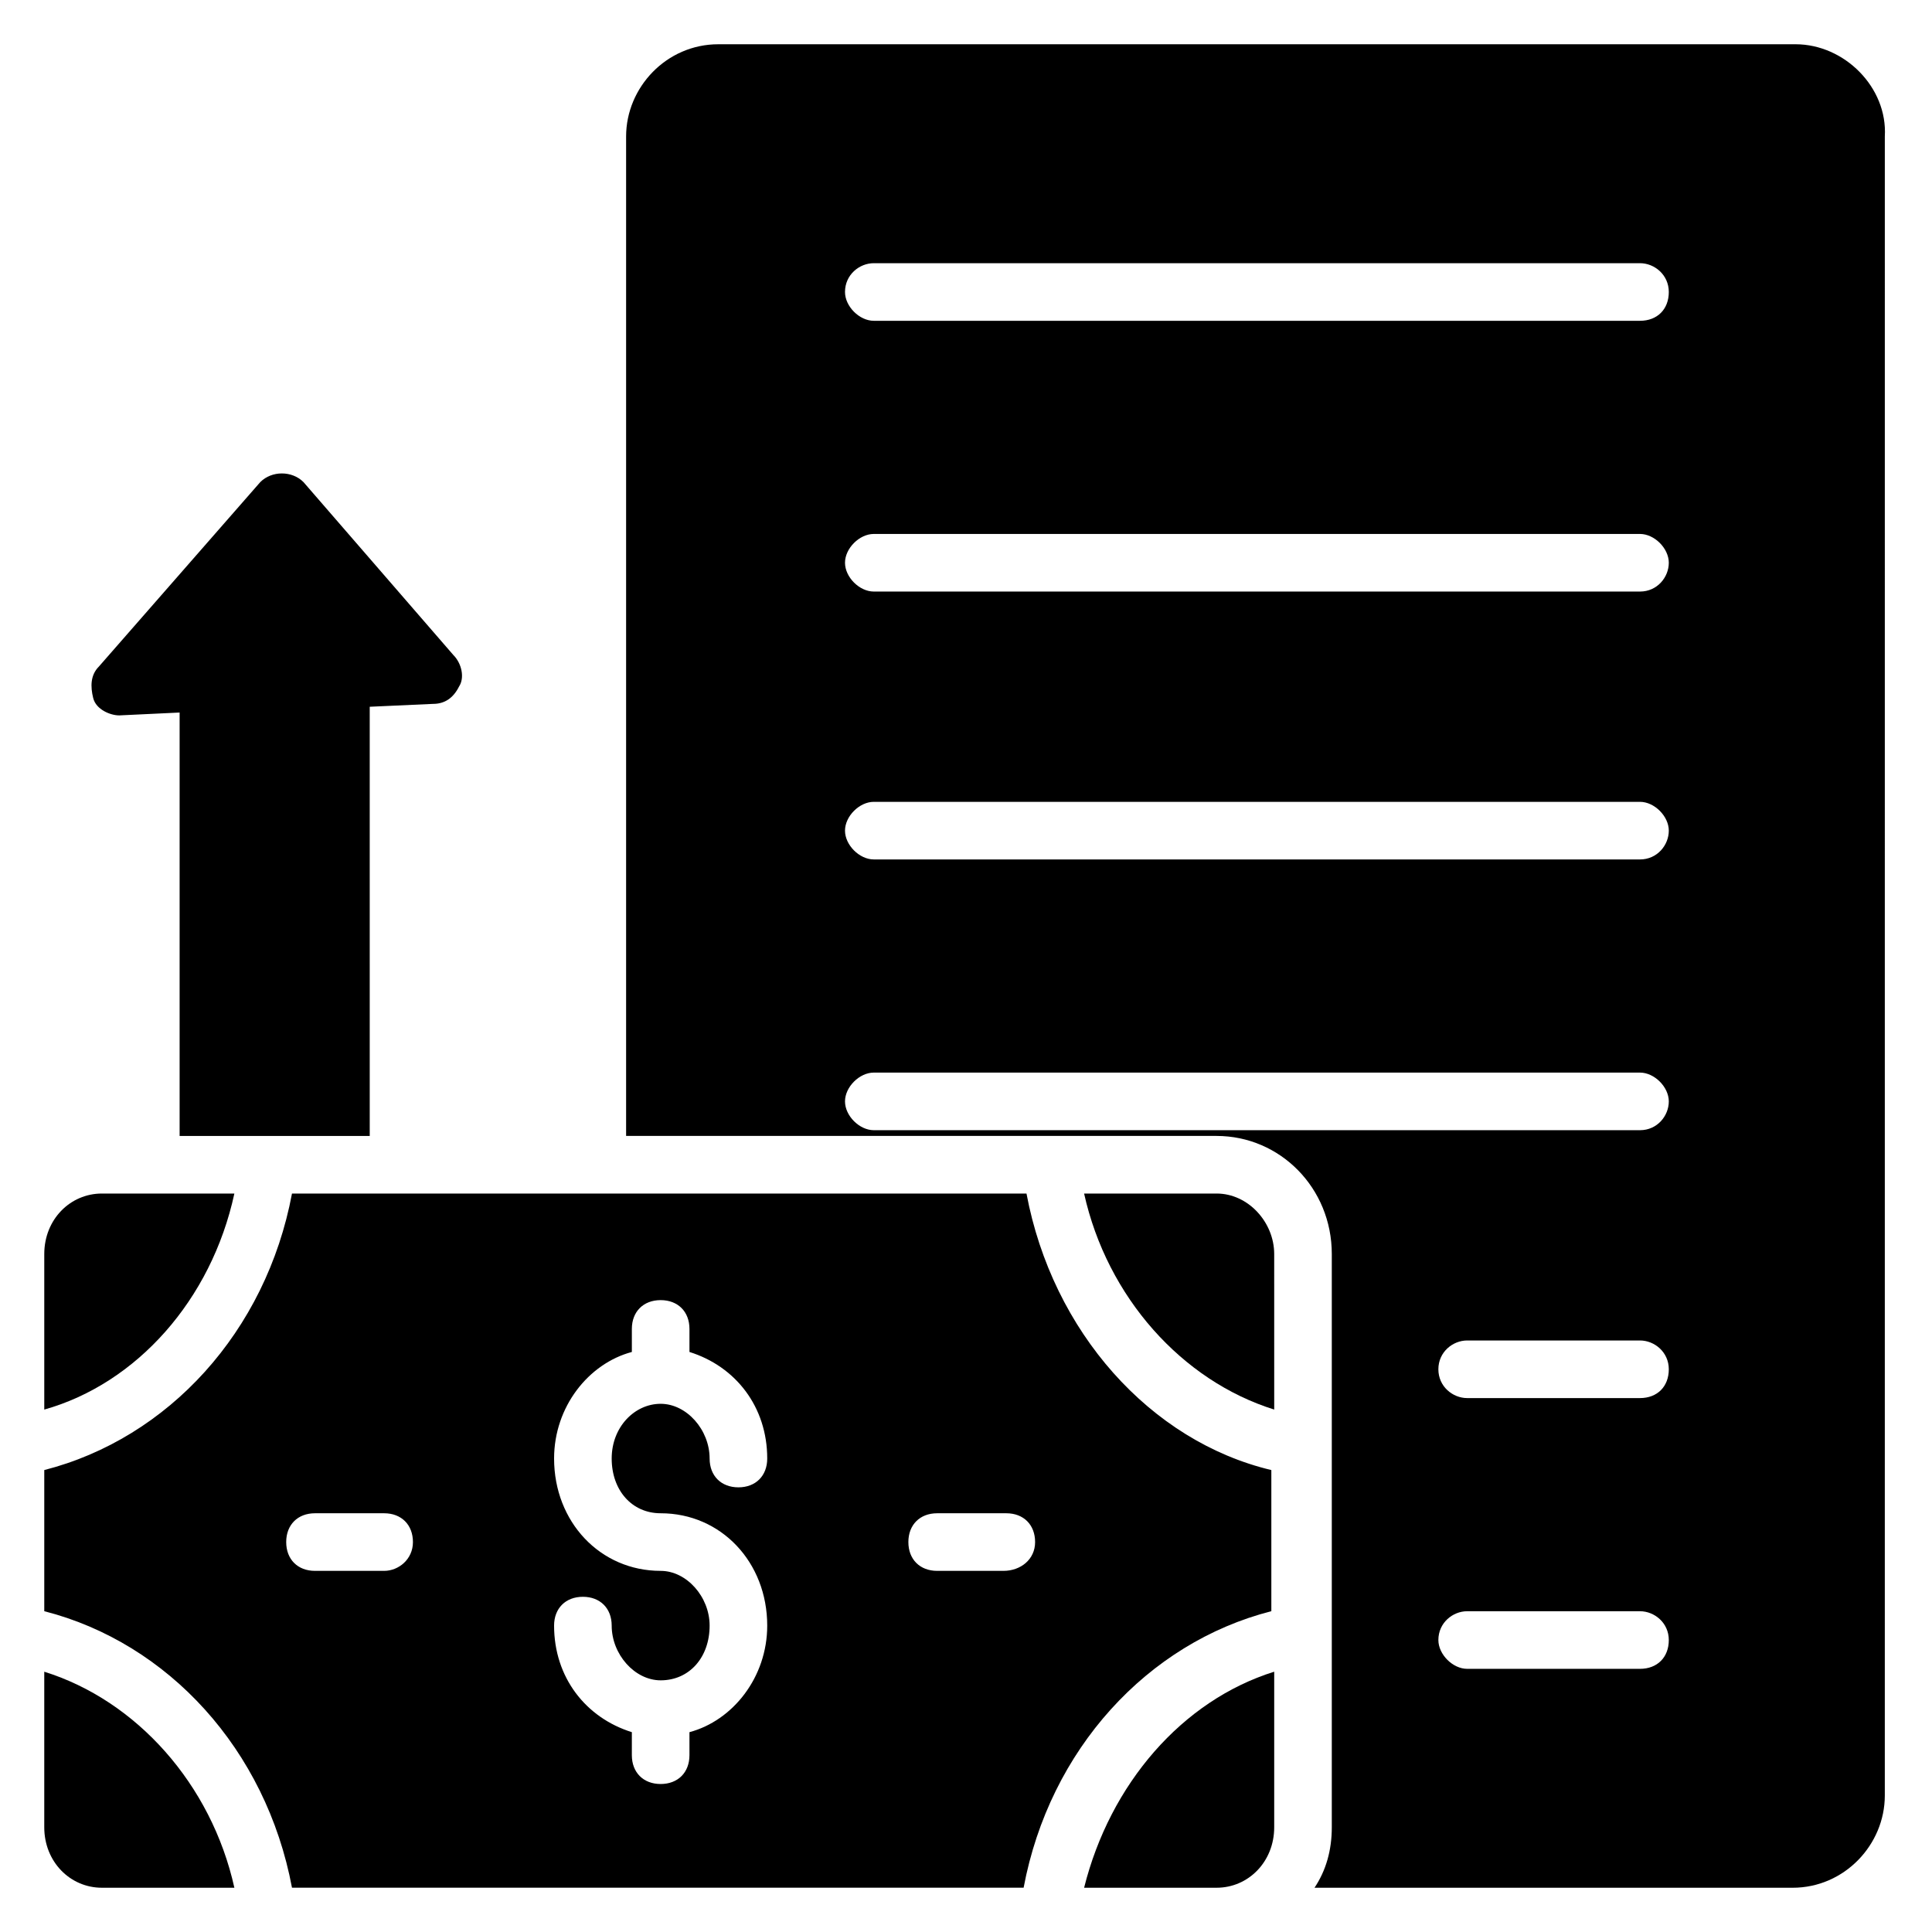
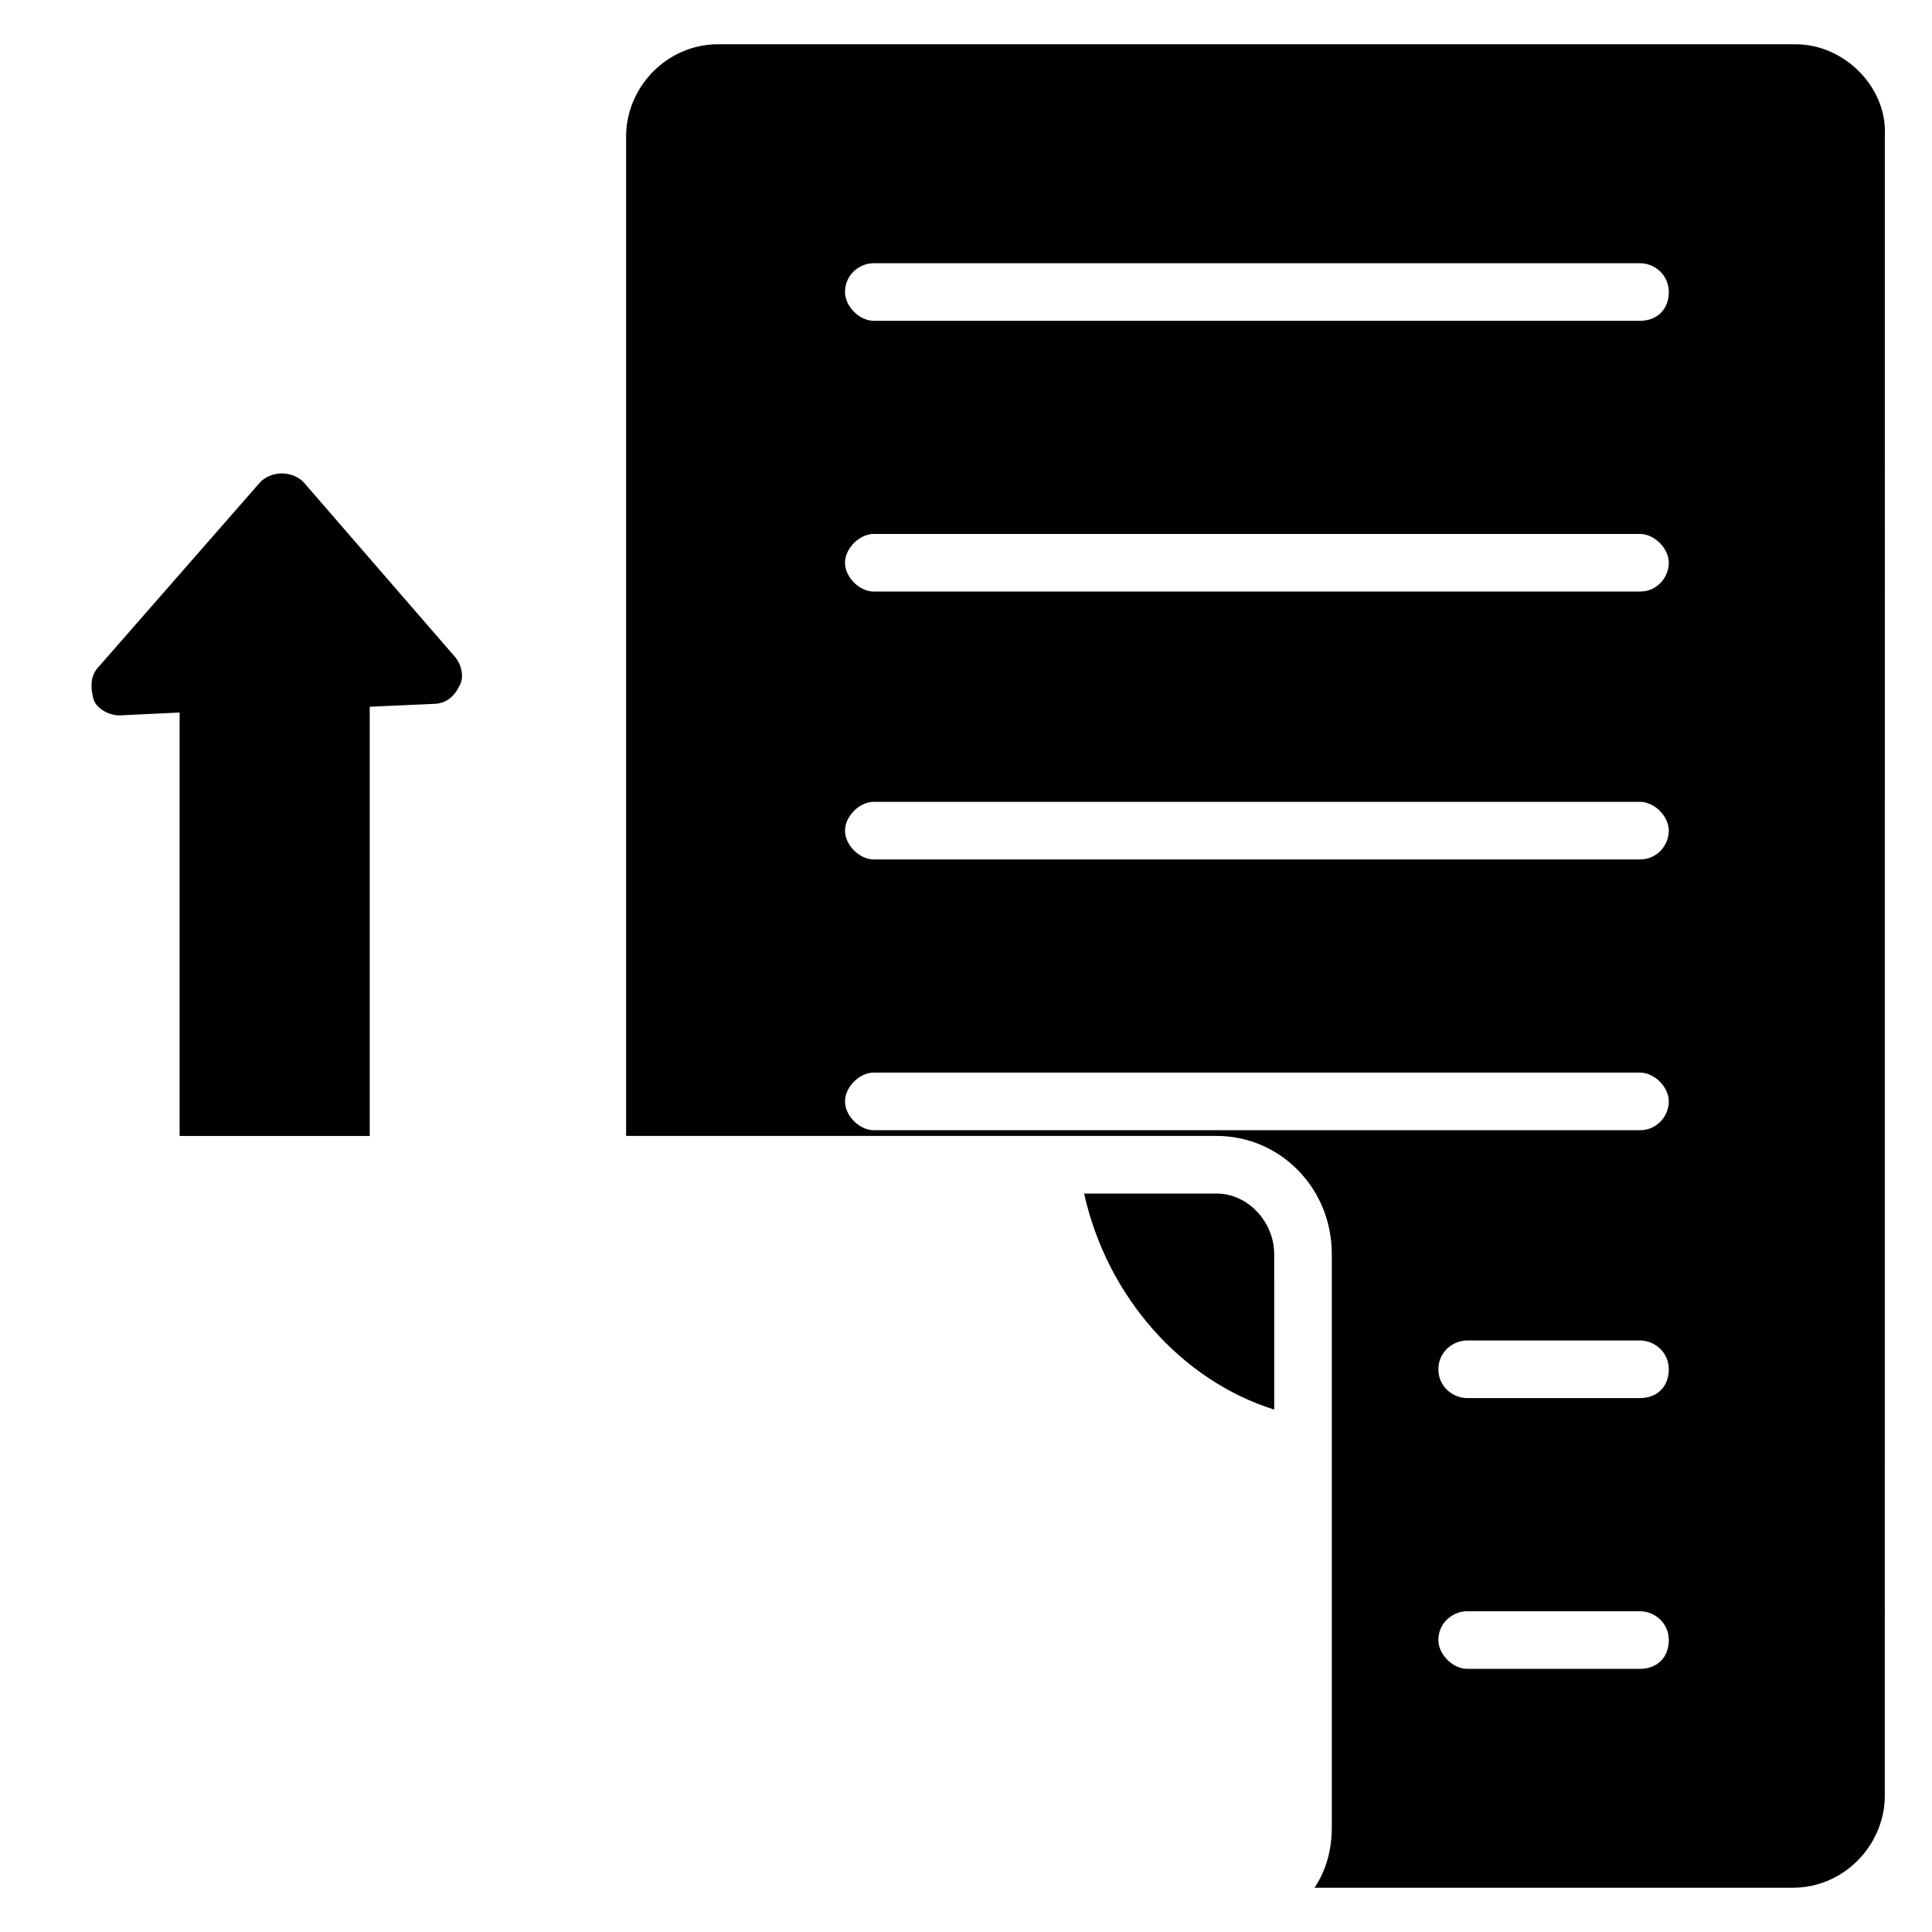
<svg xmlns="http://www.w3.org/2000/svg" fill="#000000" width="800px" height="800px" version="1.1" viewBox="144 144 512 512">
  <g>
    <path d="m619.84 155.73h-285.49c-13.742 0-24.426 11.449-24.426 24.426v264.88h156.48c16.793 0 30.535 13.742 30.535 31.297v151.91c0 6.106-1.527 11.449-4.582 16.031h126.71c13.742 0 24.426-11.449 24.426-24.426l0.004-439.69c0.762-12.98-10.688-24.43-23.664-24.43zm-41.223 430.53h-45.801c-3.816 0-7.633-3.816-7.633-7.633 0-4.582 3.816-7.633 7.633-7.633h45.801c3.816 0 7.633 3.055 7.633 7.633 0 4.582-3.051 7.633-7.633 7.633zm0-71.754h-45.801c-3.816 0-7.633-3.055-7.633-7.633 0-4.582 3.816-7.633 7.633-7.633h45.801c3.816 0 7.633 3.055 7.633 7.633 0 4.582-3.051 7.633-7.633 7.633zm0-70.992h-203.05c-3.816 0-7.633-3.816-7.633-7.633s3.816-7.633 7.633-7.633h203.05c3.816 0 7.633 3.816 7.633 7.633s-3.051 7.633-7.633 7.633zm0-71.754h-203.05c-3.816 0-7.633-3.816-7.633-7.633s3.816-7.633 7.633-7.633h203.05c3.816 0 7.633 3.816 7.633 7.633s-3.051 7.633-7.633 7.633zm0-70.992h-203.05c-3.816 0-7.633-3.816-7.633-7.633s3.816-7.633 7.633-7.633h203.05c3.816 0 7.633 3.816 7.633 7.633s-3.051 7.633-7.633 7.633zm0-71.754h-203.05c-3.816 0-7.633-3.816-7.633-7.633 0-4.582 3.816-7.633 7.633-7.633h203.05c3.816 0 7.633 3.055 7.633 7.633 0 4.582-3.051 7.633-7.633 7.633z" />
    <path d="m175.57 333.59 16.031-0.762v112.21h50.383l-0.004-113.74 16.793-0.762c3.055 0 5.344-1.527 6.871-4.582 1.527-2.289 0.762-6.106-1.527-8.398l-39.691-45.797c-3.055-3.055-8.398-3.055-11.449 0l-42.746 48.855c-2.289 2.289-2.289 5.344-1.527 8.398 0.762 3.051 4.578 4.574 6.867 4.574z" />
-     <path d="m416.03 460.3h-194.65c-6.871 36.641-32.824 64.883-65.648 73.281v37.402c32.824 8.398 58.777 36.641 65.648 73.281h193.89c6.871-36.641 32.824-64.883 65.648-73.281v-37.402c-32.062-7.637-58.016-36.641-64.887-73.281zm-170.23 99.996h-18.32c-4.582 0-7.633-3.055-7.633-7.633 0-4.582 3.055-7.633 7.633-7.633h18.32c4.582 0 7.633 3.055 7.633 7.633 0.004 4.582-3.816 7.633-7.633 7.633zm73.281-15.266c16.031 0 28.242 12.977 28.242 29.77 0 13.742-9.16 25.191-20.609 28.242v6.106c0 4.582-3.055 7.633-7.633 7.633-4.582 0-7.633-3.055-7.633-7.633v-6.106c-12.215-3.816-20.609-14.504-20.609-28.242 0-4.582 3.055-7.633 7.633-7.633 4.582 0 7.633 3.055 7.633 7.633 0 7.633 6.106 14.504 12.977 14.504 7.633 0 12.977-6.106 12.977-14.504 0-7.633-6.106-14.504-12.977-14.504-16.031 0-28.242-12.977-28.242-29.77 0-13.742 9.16-25.191 20.609-28.242v-6.106c0-4.582 3.055-7.633 7.633-7.633 4.582 0 7.633 3.055 7.633 7.633v6.106c12.215 3.816 20.609 14.504 20.609 28.242 0 4.582-3.055 7.633-7.633 7.633-4.582 0-7.633-3.055-7.633-7.633 0-7.633-6.106-14.504-12.977-14.504-6.871 0-12.977 6.106-12.977 14.504s5.344 14.504 12.977 14.504zm90.84 15.266h-17.559c-4.582 0-7.633-3.055-7.633-7.633 0-4.582 3.055-7.633 7.633-7.633h18.32c4.582 0 7.633 3.055 7.633 7.633 0.004 4.582-3.812 7.633-8.395 7.633z" />
-     <path d="m206.11 460.3h-35.113c-8.398 0-15.266 6.871-15.266 16.031v41.223c24.426-6.875 44.27-29.012 50.379-57.254z" />
    <path d="m466.41 460.3h-35.113c6.106 27.48 25.953 49.617 50.383 57.25l-0.004-41.223c0-8.395-6.871-16.027-15.266-16.027z" />
-     <path d="m155.73 587.02v41.223c0 9.156 6.871 16.027 15.27 16.027h35.113c-6.109-27.48-25.953-49.617-50.383-57.25z" />
-     <path d="m431.3 644.27h35.113c8.398 0 15.266-6.871 15.266-16.031v-41.223c-24.426 7.637-43.512 29.773-50.379 57.254z" />
  </g>
</svg>